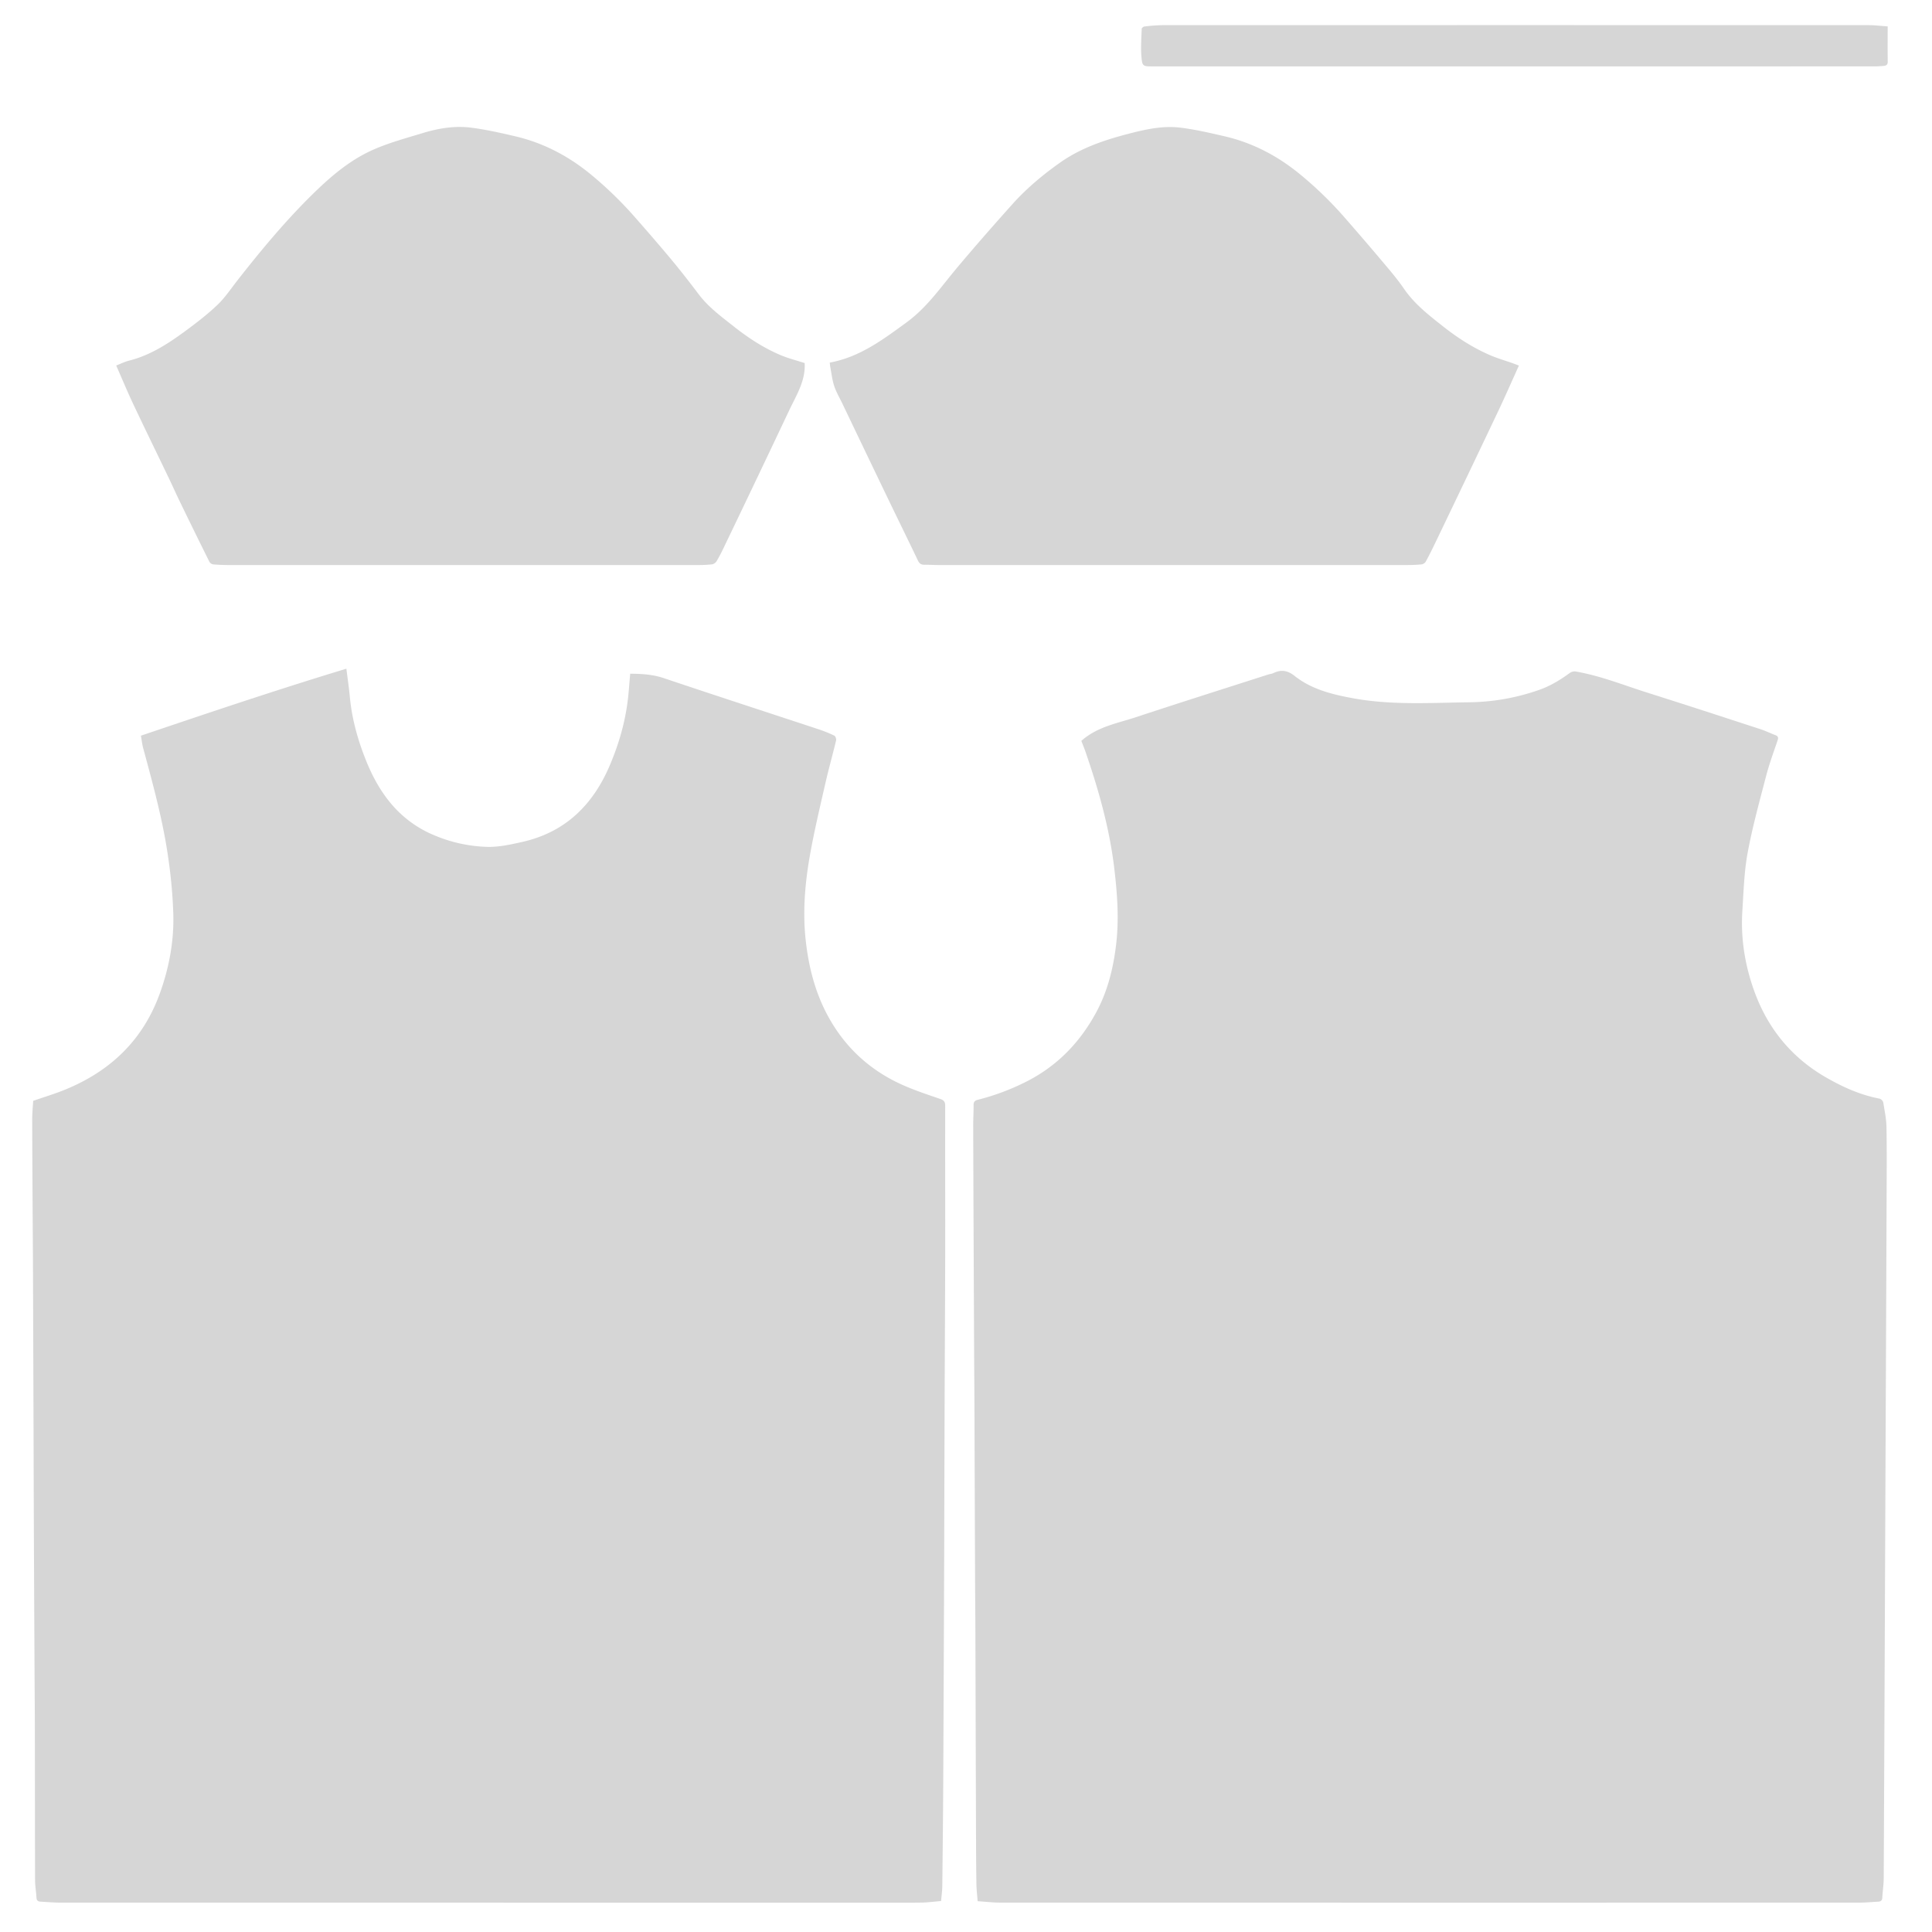
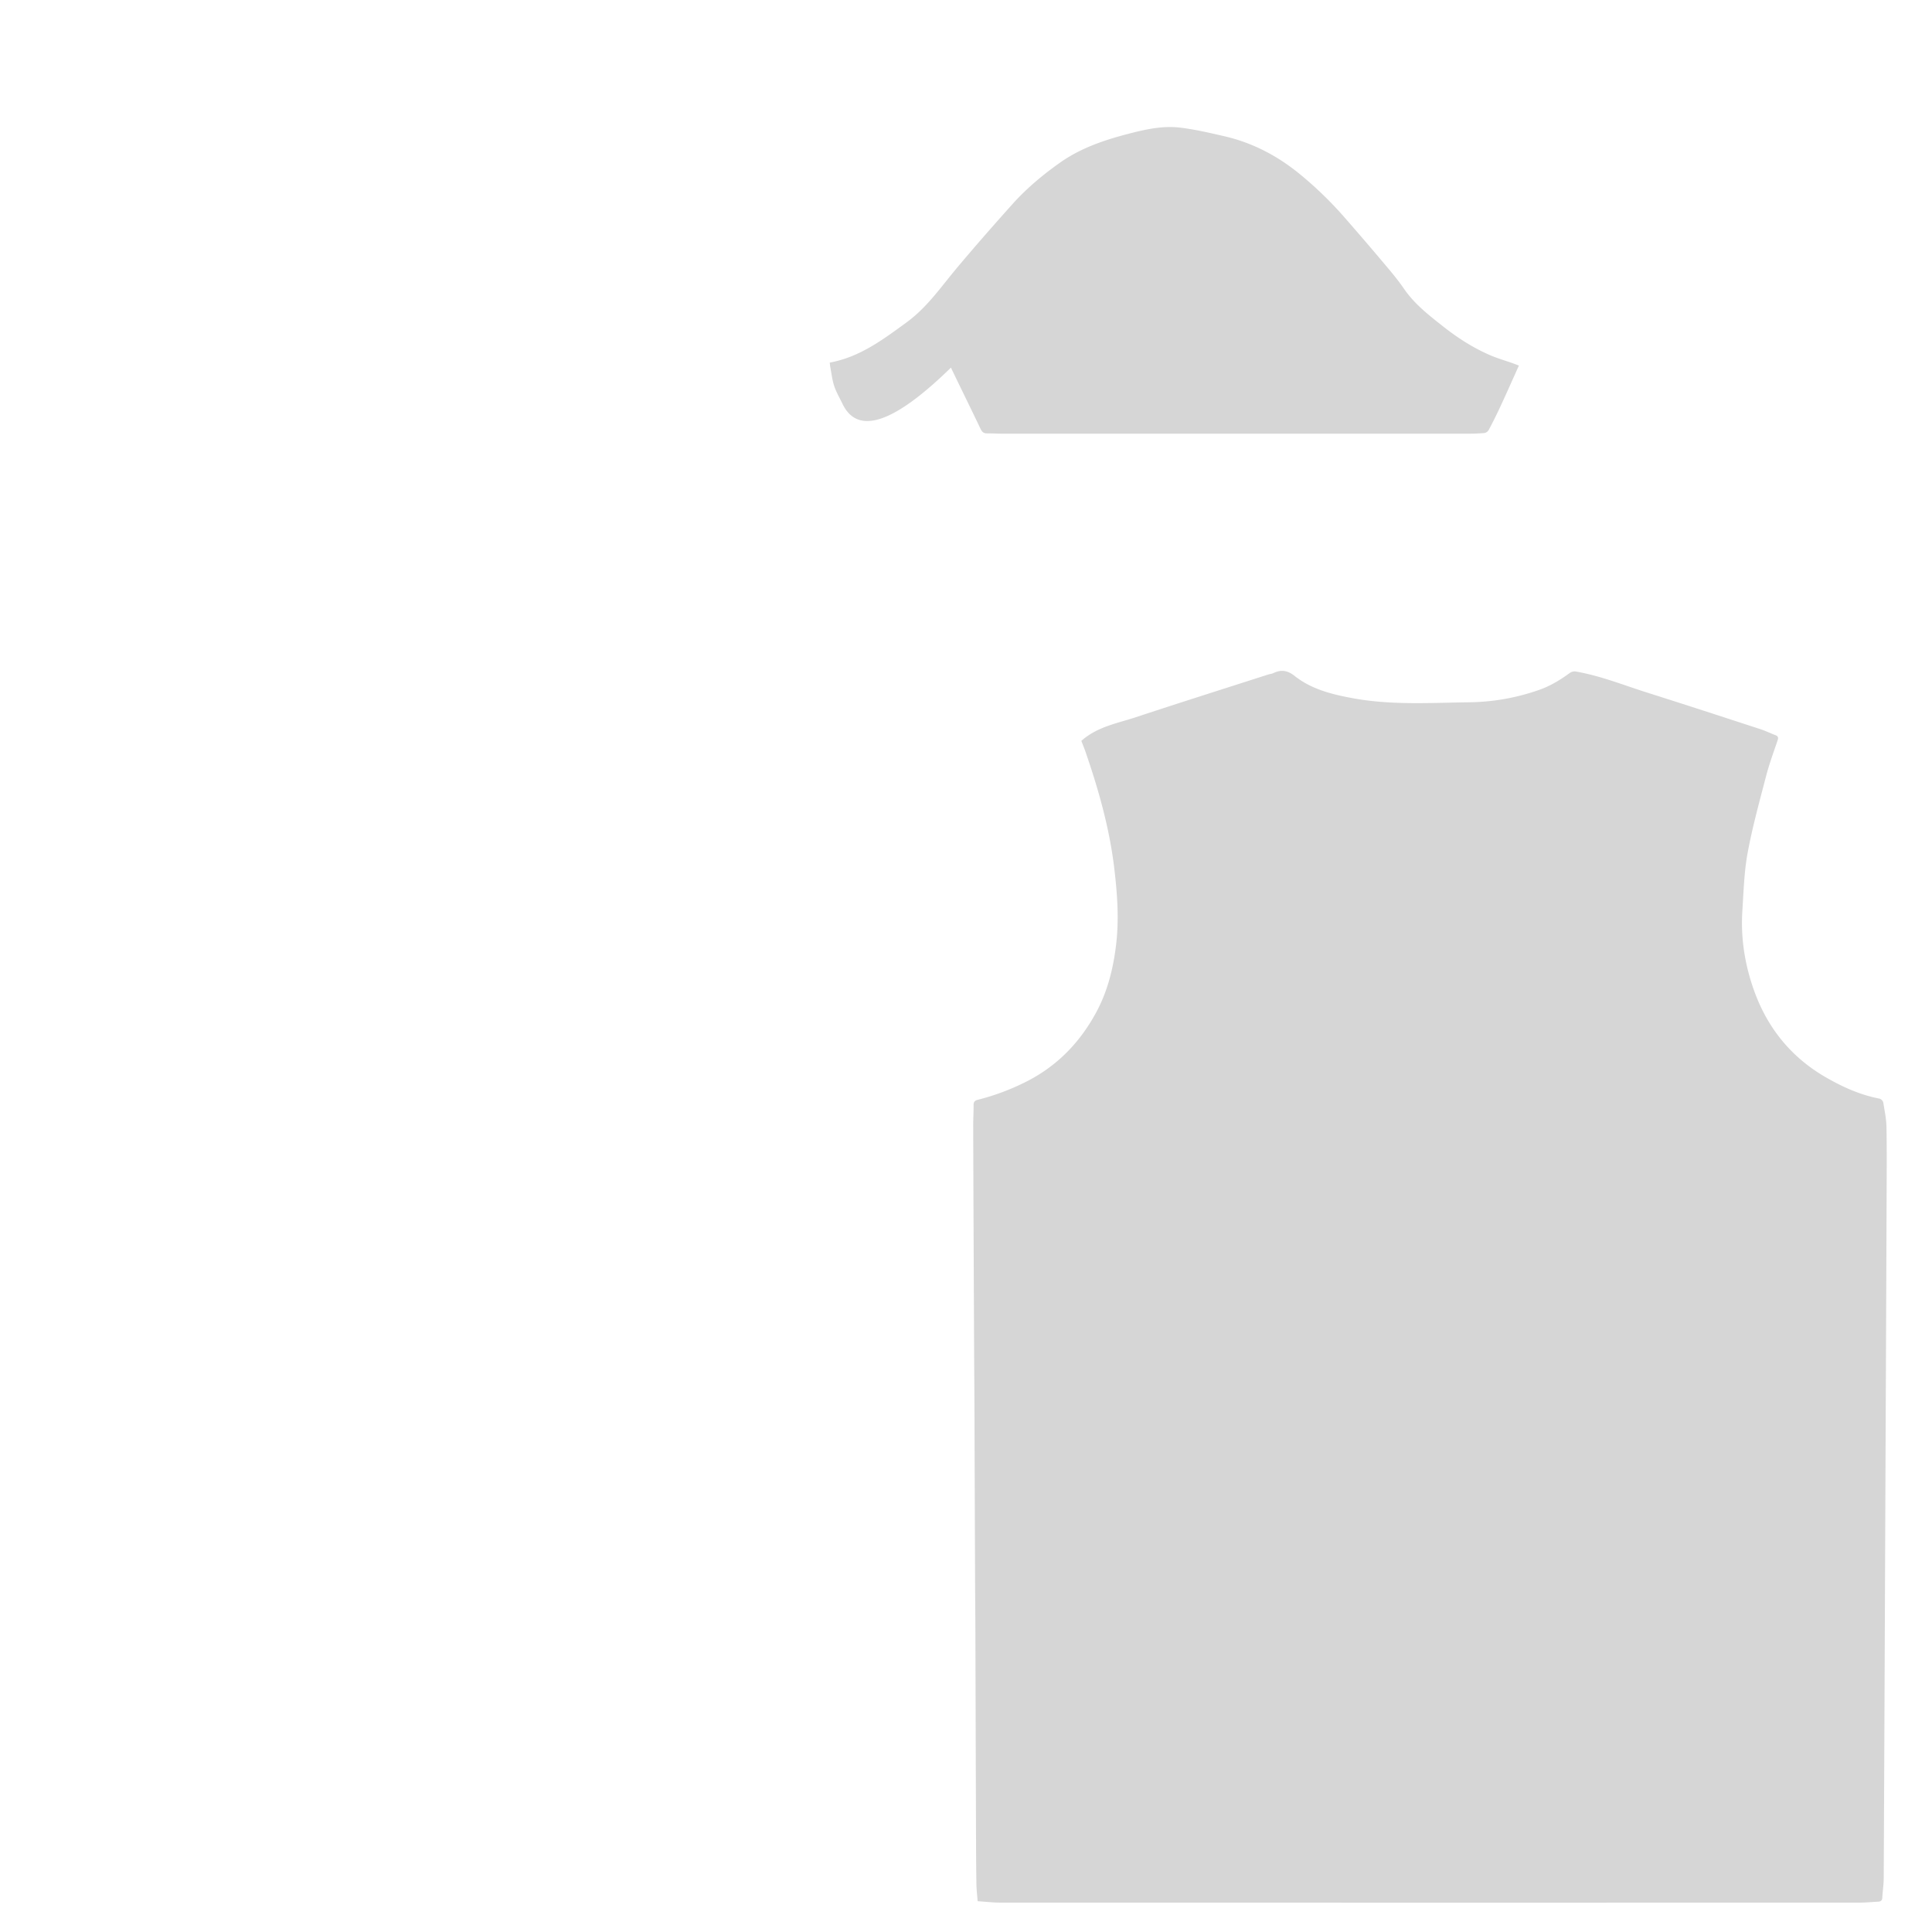
<svg xmlns="http://www.w3.org/2000/svg" id="Layer_1" data-name="Layer 1" width="2048" height="2048" viewBox="0 0 2048 2048">
  <defs>
    <style>.cls-1{fill:#d6d6d6;}</style>
  </defs>
  <path id="back_main" class="cls-1" d="M1146.265,785.355c16.928-15.055,38.1-18.575,57.877-25.113,46.565-15.39,93.335-30.161,140.028-45.164,1.878-.6,3.957-.729,5.7-1.572,8.22-3.969,15.039-2.889,22.5,3.017,17.928,14.2,39.545,19.541,61.592,23.605,41.143,7.585,82.647,4.873,124.024,4.3a230.769,230.769,0,0,0,73.925-13.236c11.826-4.178,22.28-10.646,32.342-17.965a8.952,8.952,0,0,1,6.145-1.4c26.064,4.5,50.563,14.406,75.626,22.335,40.1,12.686,80.076,25.749,120.066,38.772,5.34,1.738,10.418,4.265,15.686,6.242,2.858,1.073,3.648,2.424,2.589,5.543-4.309,12.685-8.945,25.308-12.315,38.253-7.013,26.936-14.456,53.848-19.5,81.18-3.717,20.156-4.262,40.94-5.581,61.485-1.842,28.676,2.6,56.652,12.142,83.641,14.277,40.37,39.723,71.8,77.123,93.168,17.671,10.1,36.063,18.347,56.239,22.17a6.067,6.067,0,0,1,3.845,4c1.46,8.786,3.282,17.635,3.436,26.49.442,25.324.214,50.662.12,75.993q-.446,119.962-.987,239.923-.5,119.712-1,239.423-.5,120.211-1.068,240.423c-.038,6.961-1.148,13.91-1.525,20.878-.164,3.033-1.785,3.972-4.372,4.112-6.808.368-13.617,1.018-20.425,1.019q-454.981.076-909.962-.02c-7.95,0-15.9-.962-24.2-1.5-.468-6.269-1.2-12.185-1.3-18.111-.279-17.155-.359-34.314-.416-51.472q-.353-106.976-.652-213.949c-.065-19.658-.275-39.315-.351-58.973q-.347-89.475-.647-178.95c-.078-20.158-.262-40.315-.357-60.473q-.337-71.226-.633-142.451-.206-48.734-.344-97.466c-.014-7.3.454-14.6.4-21.89-.024-3.4,1.048-4.941,4.513-5.818a247.147,247.147,0,0,0,52.229-19.661c32.423-16.6,56.386-41.672,73.413-73.315,12.045-22.384,18.056-46.822,21-72.1,3.107-26.638,1.189-53.009-1.917-79.493-4.978-42.448-16.468-83.219-30.3-123.449C1149.486,793.43,1147.72,789.171,1146.265,785.355Z" />
-   <path id="front_main" class="cls-1" d="M35.165,1166.953c11.558-4.032,23.088-7.478,34.169-12.02,47.593-19.508,81.96-52.18,99.837-101.165,9.955-27.279,15.277-55.452,14.556-84.371a526.187,526.187,0,0,0-5.375-59.95c-5.575-39.67-16.288-78.242-26.694-116.853-1.022-3.791-1.4-7.756-2.274-12.747,72.191-24.38,144.027-48.642,217.8-71,1.349,10.853,2.772,20.311,3.657,29.819,2.18,23.42,8.445,45.76,17.169,67.5,7.755,19.33,17.885,37.212,32.444,52.265a119.275,119.275,0,0,0,41.131,27.512,155.081,155.081,0,0,0,55.175,11.782c12.347.264,24.949-2.559,37.138-5.315,45.34-10.25,74.623-39.135,92.461-81.017,9.944-23.348,16.841-47.478,19.52-72.745.853-8.045,1.418-16.121,2.14-24.472,12.491.053,24.1.8,35.736,4.715,54.586,18.374,109.376,36.144,164.065,54.218a139.173,139.173,0,0,1,16.56,6.664c1.217.585,2.293,3.516,1.936,5.009-3.7,15.453-8.024,30.76-11.553,46.249-5.662,24.848-11.582,49.674-16.054,74.748-5.3,29.687-7.944,59.729-4.733,89.906,2.941,27.643,9.508,54.43,22.525,79.184,18.088,34.4,45.12,59.618,80.616,75.366,12.822,5.688,26.221,10.125,39.516,14.667,3.834,1.31,5.3,3.058,5.3,6.952q-.055,60.972.043,121.946.007,30.5-.088,61-.211,57.23-.491,114.46-.3,89.486-.514,178.972-.44,120.966-1.014,241.931c-.185,36.479-.581,72.956-1,109.433-.057,4.96-.8,9.912-1.292,15.6-6.993.567-14.032,1.528-21.084,1.633-16.494.247-32.994.085-49.491.085q-431.5,0-863-.044c-6.976,0-13.953-.647-20.928-1.021-2.563-.137-4.217-1.034-4.387-4.082-.352-6.292-1.487-12.563-1.507-18.845-.167-53.332-.128-106.664-.215-160-.033-20.491-.246-40.983-.35-61.475q-.331-64.728-.628-129.457-.235-56.487-.376-112.974-.31-91.73-.639-183.458c-.076-20.158-.247-40.316-.359-60.474-.183-32.82-.419-65.64-.475-98.46C34.127,1179.995,34.813,1173.359,35.165,1166.953Z" />
-   <path id="right_main" class="cls-1" d="M852.961,384.857c1.171,18.815-8.931,34.323-16.593,50.543q-34.247,72.491-69,144.738c-2.432,5.087-4.974,10.147-7.886,14.965a7.466,7.466,0,0,1-4.9,3.175,165.5,165.5,0,0,1-16.937.716q-246.736.046-493.473,0c-5.984,0-11.98-.221-17.942-.7a5.851,5.851,0,0,1-4.151-2.565q-15.782-31.692-31.216-63.556c-4.118-8.473-7.946-17.086-12.023-25.58-12.506-26.056-25.217-52.016-37.548-78.155-6.308-13.372-11.975-27.047-18.111-40.994,5.107-1.974,9.106-4.02,13.35-5.077,22.458-5.594,41.436-17.866,59.7-31.285,11.862-8.717,23.63-17.757,34.258-27.894,8.1-7.725,14.425-17.332,21.391-26.219,24.213-30.889,49.241-61.08,77.129-88.756,19.618-19.47,40.466-37.79,65.834-49.168,17.042-7.643,35.374-12.52,53.322-18,16.607-5.071,33.822-7.906,51.1-5.727,15.732,1.984,31.312,5.526,46.784,9.132,29.593,6.9,55.927,20.629,79.423,39.775a401.912,401.912,0,0,1,47.958,46.453c13.043,14.844,26,29.769,38.632,44.965,9.835,11.835,19.308,23.988,28.568,36.281,10.255,13.616,23.83,23.541,36.948,33.928,15.378,12.176,31.767,22.953,49.914,30.589C835.824,379.952,844.708,382.175,852.961,384.857Z" />
-   <path id="left_main" class="cls-1" d="M1610.111,387.524c-7.481,16.509-14.408,32.426-21.85,48.1q-33.1,69.713-66.546,139.261c-3.29,6.869-6.667,13.705-10.313,20.387a6.586,6.586,0,0,1-4.418,3c-5.785.542-11.621.723-17.437.724q-246.457.048-492.915.008c-5.655,0-11.312-.394-16.966-.353-3.48.026-5.226-1.526-6.7-4.62-10.388-21.74-21.035-43.355-31.487-65.064Q917.186,478.516,893.041,428c-3-6.249-6.588-12.307-8.75-18.835-2.156-6.507-2.88-13.49-4.185-20.273-.275-1.429-.348-2.9-.535-4.54,31.635-5.7,56.4-24.339,81.552-42.714,21.759-15.9,36.554-37.75,53.472-57.912,19.113-22.778,38.735-45.141,58.587-67.28,15-16.733,32.184-31.107,50.566-44.086,21.7-15.326,46.243-23.677,71.606-30.31,18.388-4.809,36.974-9.048,55.969-6.723,15.732,1.927,31.3,5.57,46.775,9.146,29.607,6.839,55.891,20.635,79.368,39.767a397.035,397.035,0,0,1,47.961,46.437q19.511,22.293,38.623,44.934c8.309,9.883,16.837,19.684,24.105,30.315,11.111,16.251,26.285,28.02,41.378,39.936,15.4,12.16,31.849,22.8,49.917,30.6,7.722,3.336,15.872,5.681,23.821,8.493C1605.113,385.6,1606.931,386.326,1610.111,387.524Z" />
-   <path id="collar_main" class="cls-1" d="M2001.005,27.983c0,13.018-.085,25.269.059,37.517.037,3.129-1.622,4.091-4.138,4.329-3.144.3-6.309.535-9.465.535q-382.434.036-764.867.019c-11.129,0-11.787.038-12.653-10.637-.787-9.707-.007-19.551.328-29.326.029-.842,1.841-2.216,2.931-2.331a181.541,181.541,0,0,1,18.868-1.417q374.435-.1,748.869,0C1987.387,26.671,1993.835,27.494,2001.005,27.983Z" />
+   <path id="left_main" class="cls-1" d="M1610.111,387.524c-7.481,16.509-14.408,32.426-21.85,48.1c-3.29,6.869-6.667,13.705-10.313,20.387a6.586,6.586,0,0,1-4.418,3c-5.785.542-11.621.723-17.437.724q-246.457.048-492.915.008c-5.655,0-11.312-.394-16.966-.353-3.48.026-5.226-1.526-6.7-4.62-10.388-21.74-21.035-43.355-31.487-65.064Q917.186,478.516,893.041,428c-3-6.249-6.588-12.307-8.75-18.835-2.156-6.507-2.88-13.49-4.185-20.273-.275-1.429-.348-2.9-.535-4.54,31.635-5.7,56.4-24.339,81.552-42.714,21.759-15.9,36.554-37.75,53.472-57.912,19.113-22.778,38.735-45.141,58.587-67.28,15-16.733,32.184-31.107,50.566-44.086,21.7-15.326,46.243-23.677,71.606-30.31,18.388-4.809,36.974-9.048,55.969-6.723,15.732,1.927,31.3,5.57,46.775,9.146,29.607,6.839,55.891,20.635,79.368,39.767a397.035,397.035,0,0,1,47.961,46.437q19.511,22.293,38.623,44.934c8.309,9.883,16.837,19.684,24.105,30.315,11.111,16.251,26.285,28.02,41.378,39.936,15.4,12.16,31.849,22.8,49.917,30.6,7.722,3.336,15.872,5.681,23.821,8.493C1605.113,385.6,1606.931,386.326,1610.111,387.524Z" />
</svg>